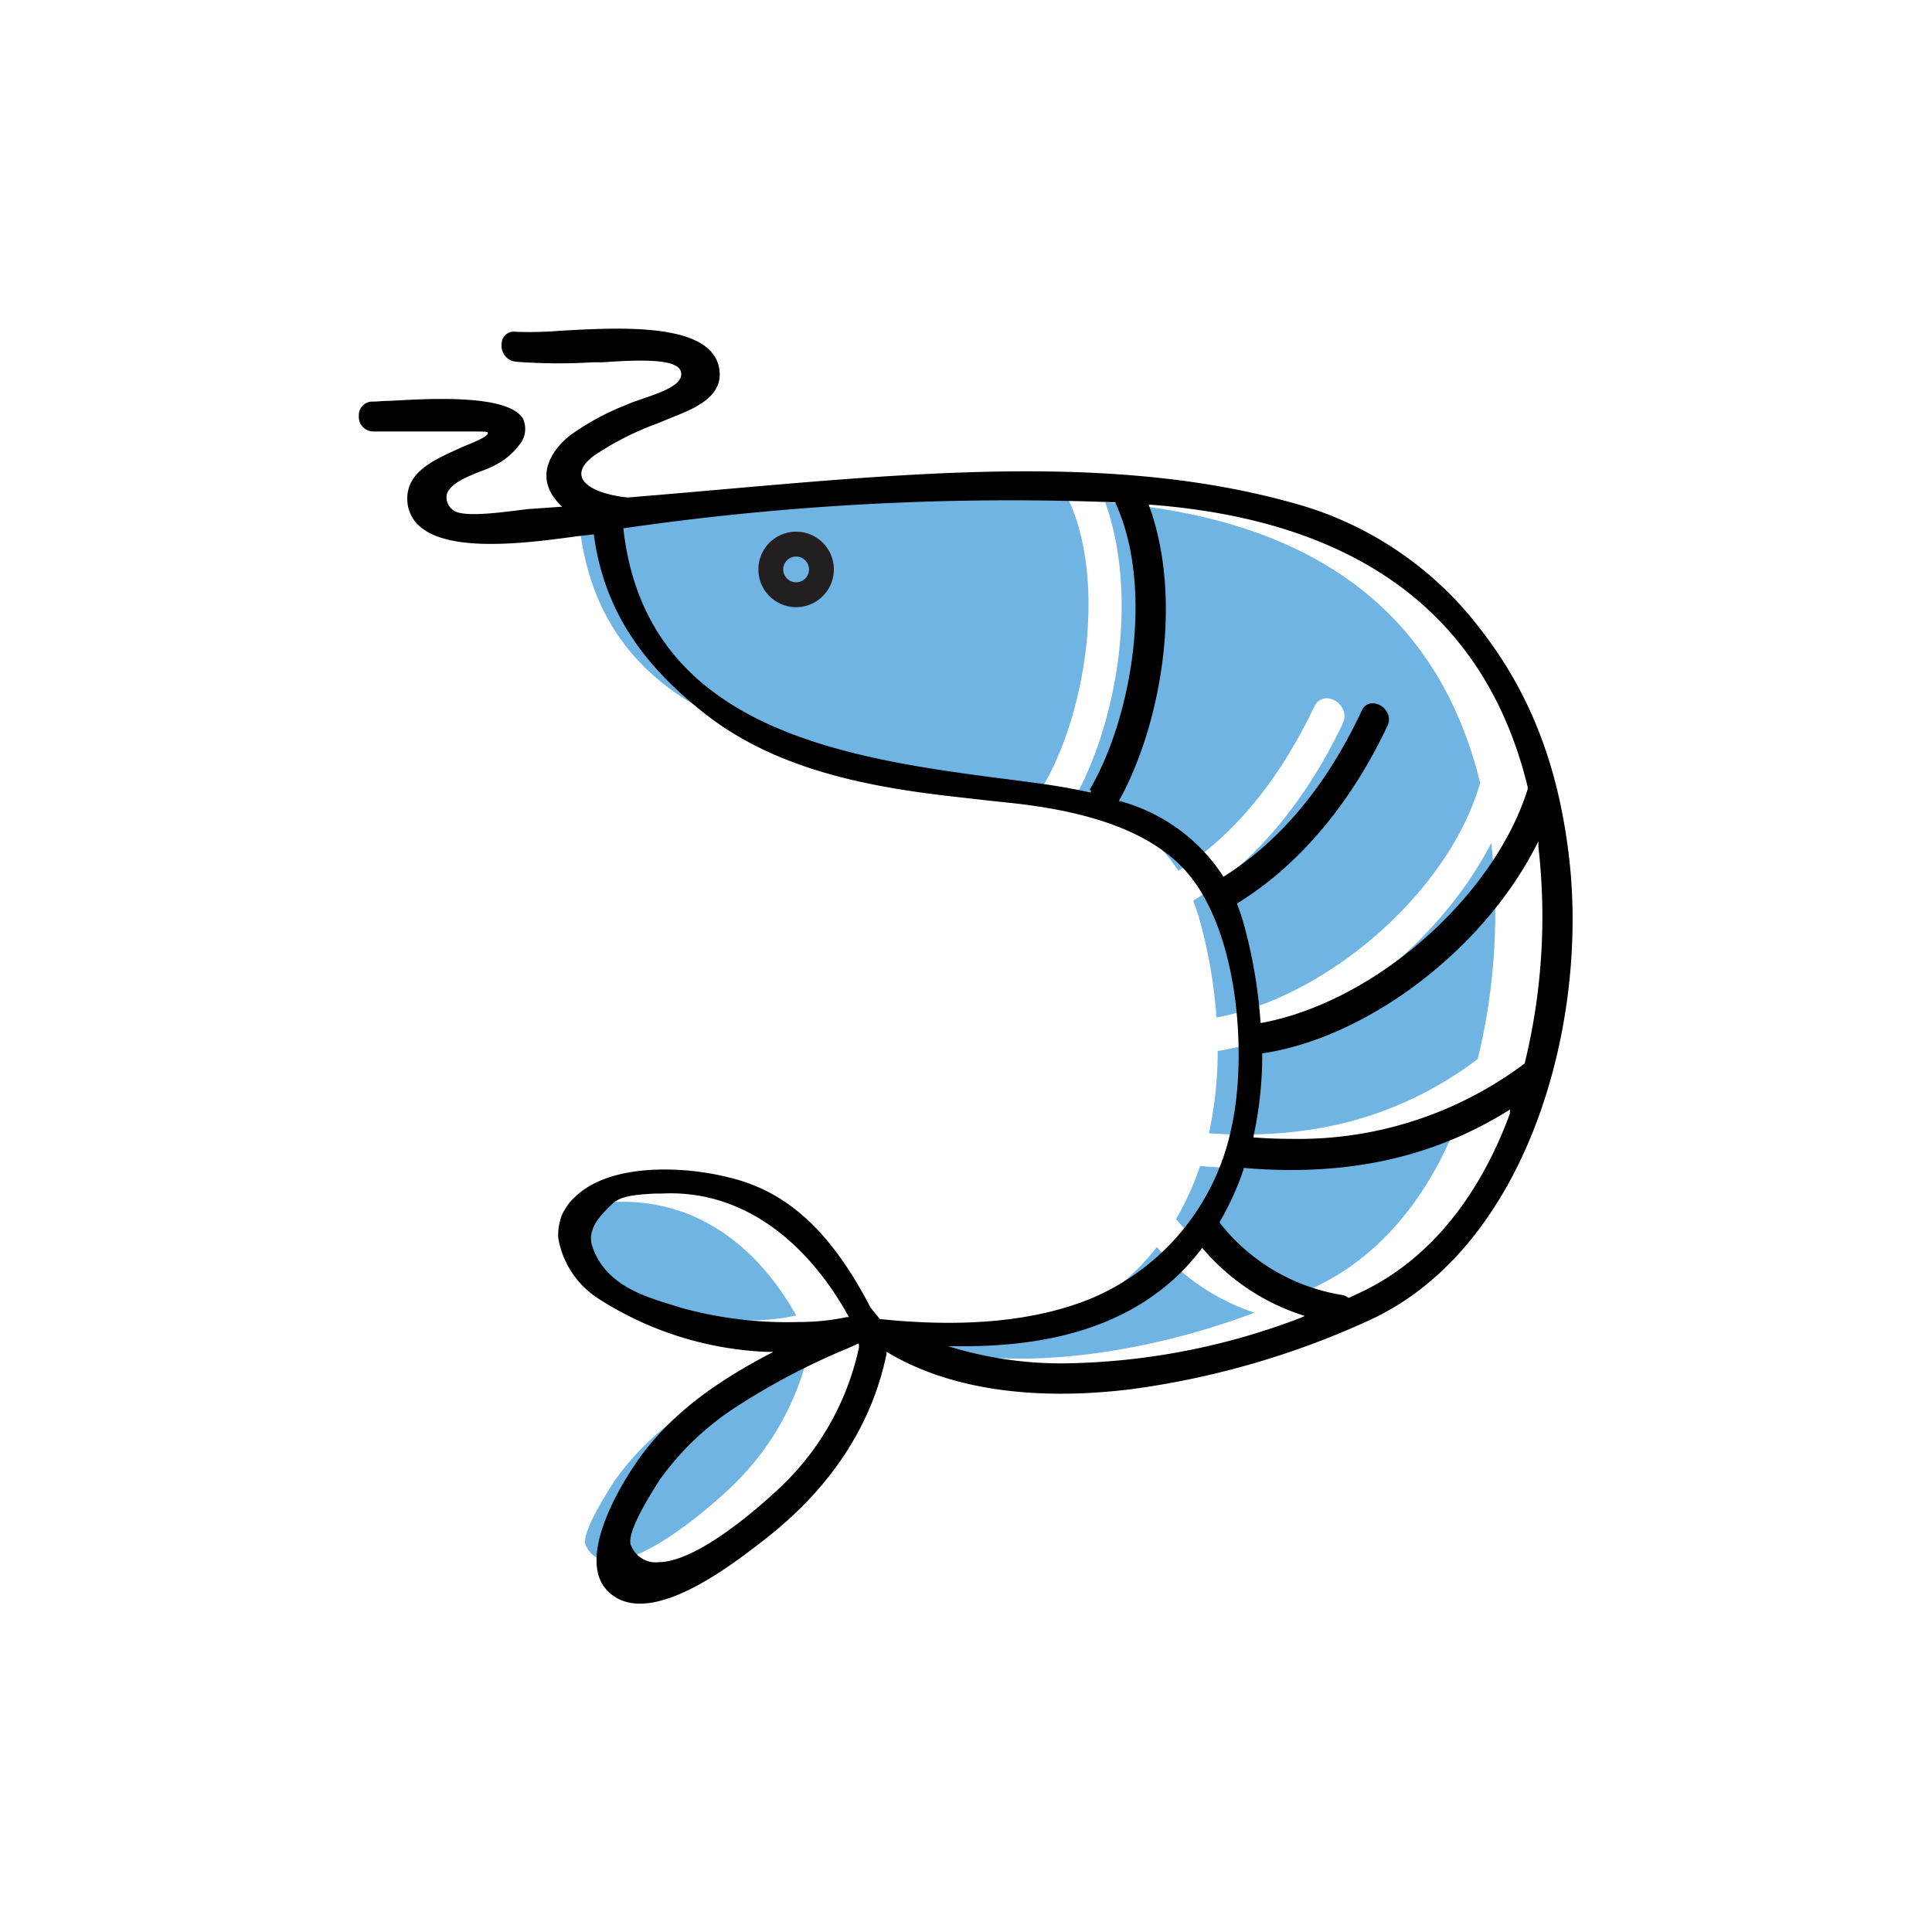
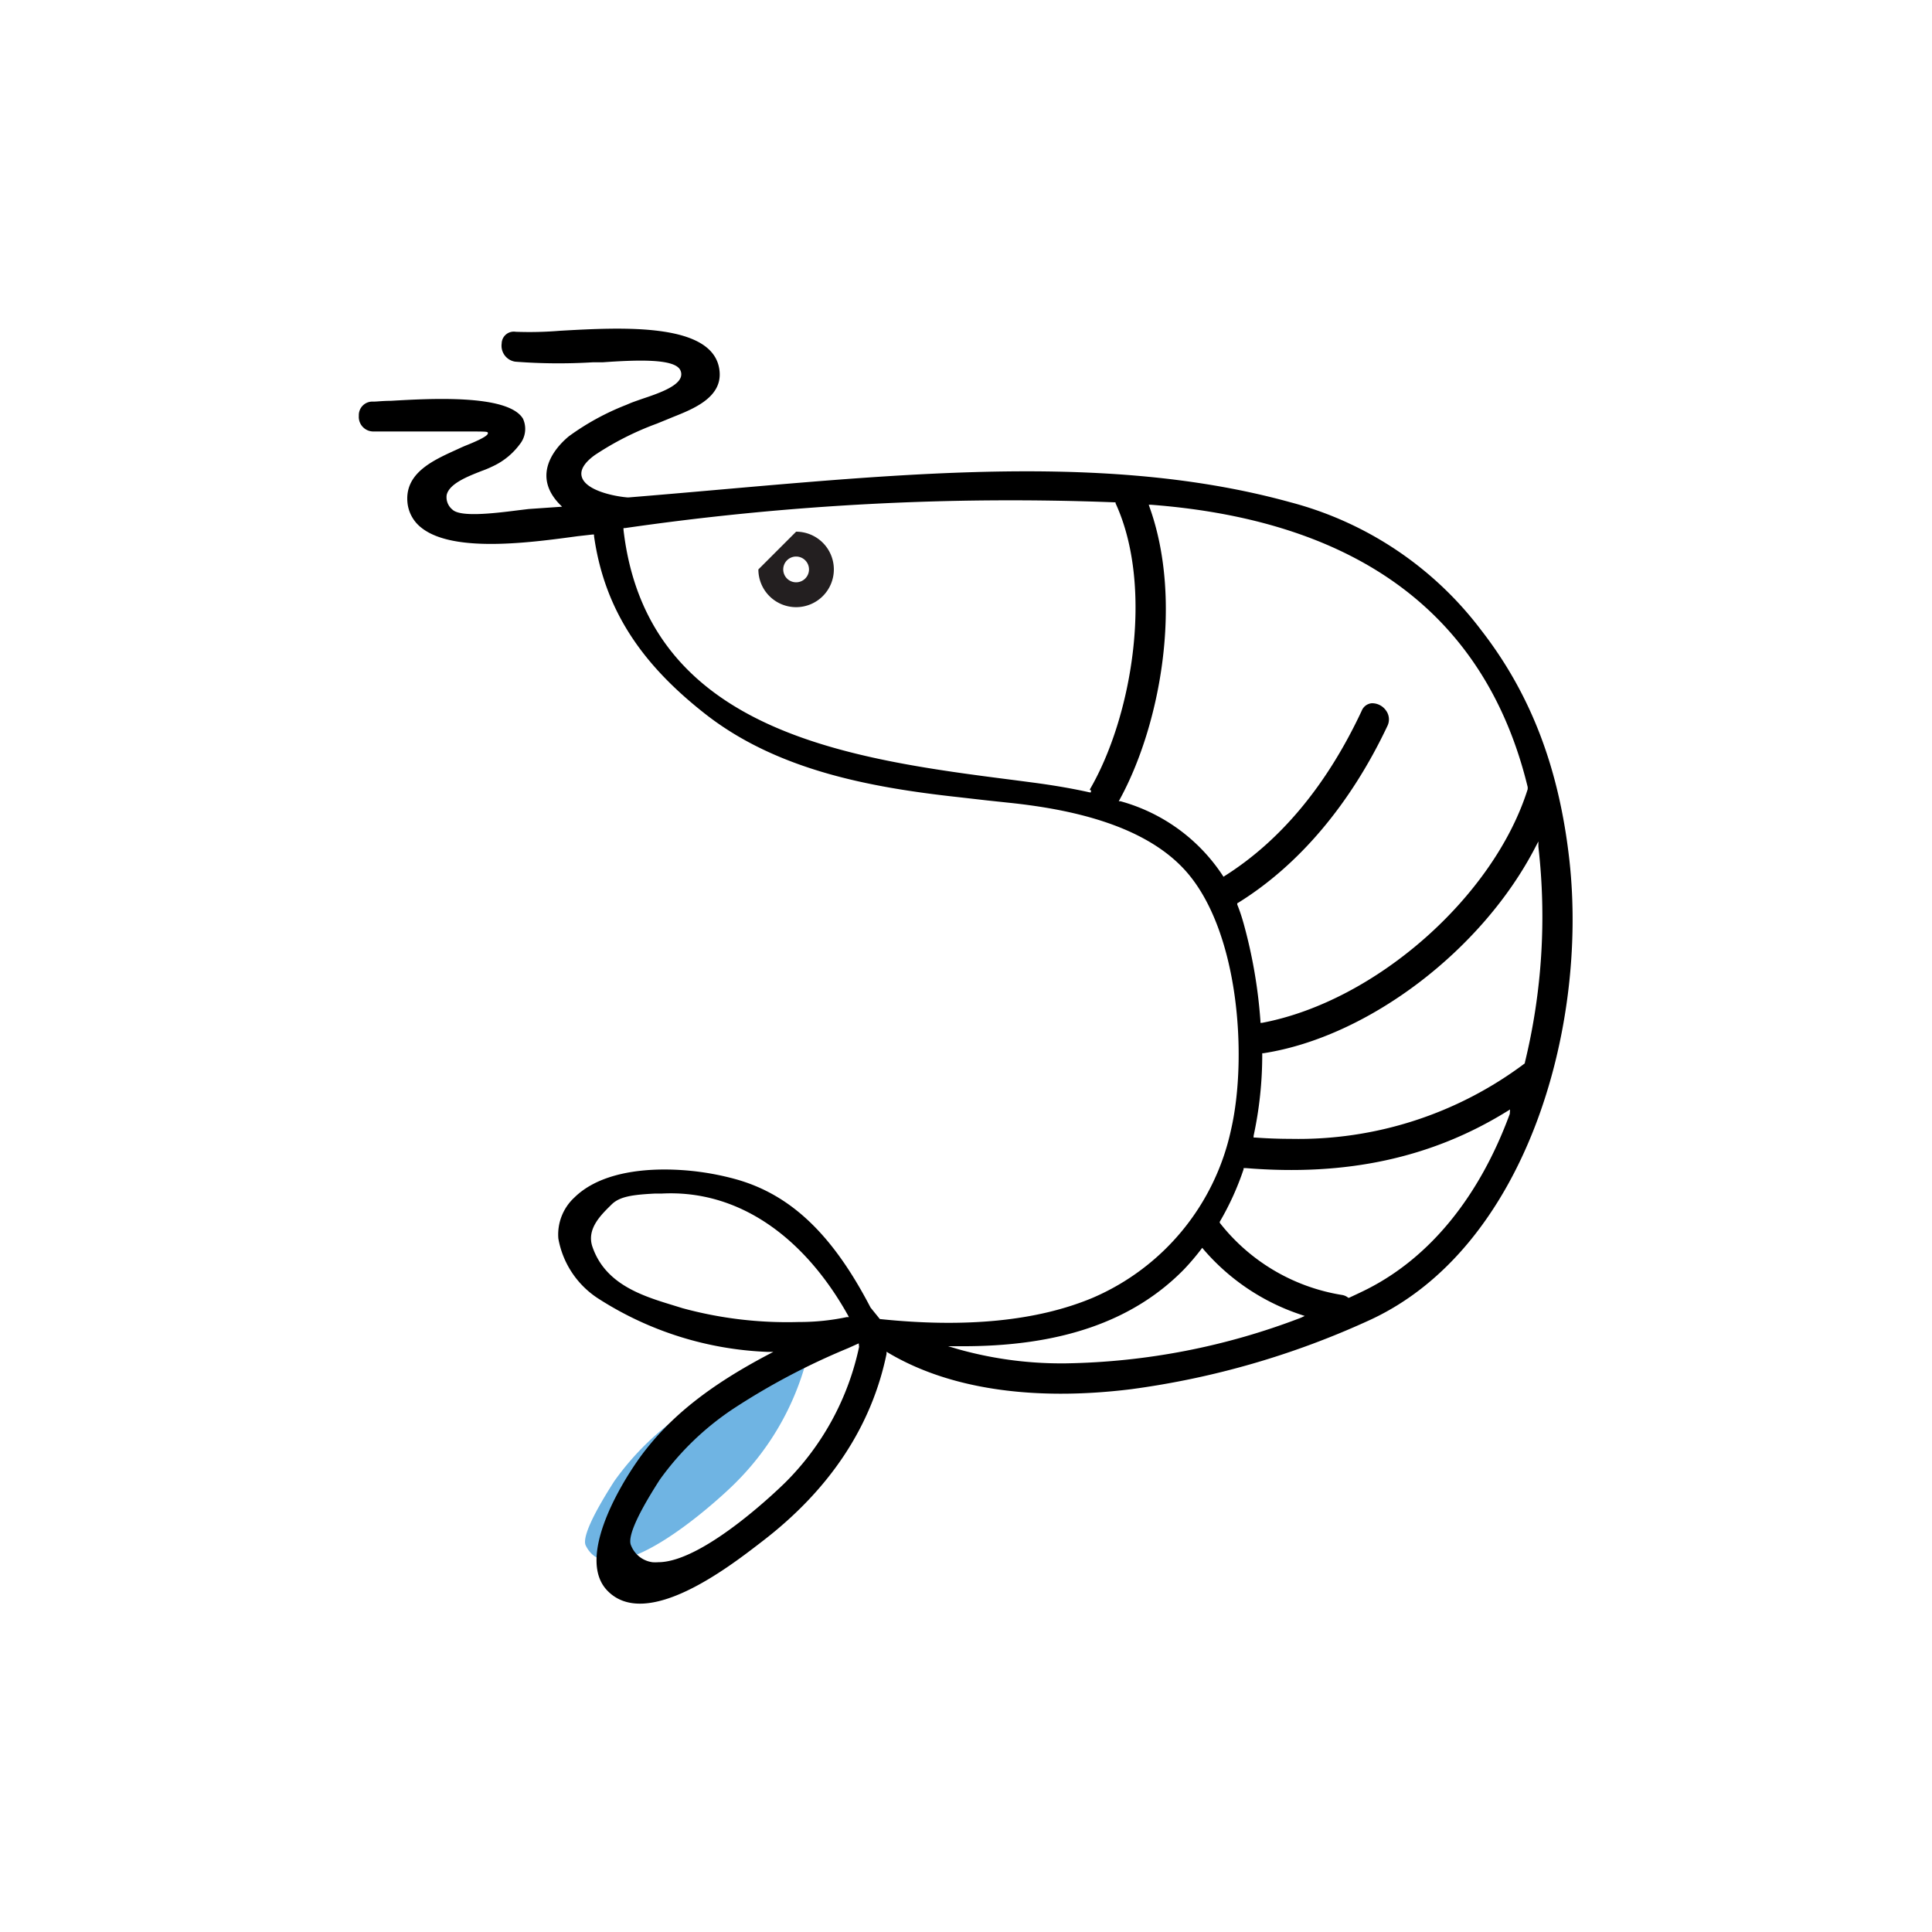
<svg xmlns="http://www.w3.org/2000/svg" viewBox="0 0 150 150">
  <defs>
    <style>.cls-1{fill:#6fb4e3;}.cls-2{fill:none;}.cls-3{fill:#231f20;}</style>
  </defs>
  <title>bTavola disegno 3</title>
  <g id="Livello_4" data-name="Livello 4">
-     <path class="cls-1" d="M61.81,102.14c-4.28.92-8.57,0-12.68-1.25-3-.95-4.15-1-5.22-4.12-1.16-3.38.19-3.25,3.54-3.44,6.5-.37,11.35,3.4,14.37,8.81" />
    <path class="cls-1" d="M62.86,104.57A21,21,0,0,1,57.23,115c-.95,1-9.68,9.18-11.75,5-.43-.87,1.64-4.1,2.21-5a21.42,21.42,0,0,1,5.86-5.59,57.18,57.18,0,0,1,9.31-4.85" />
-     <path class="cls-1" d="M45.12,38.23m69.6,44c-6.23,4.69-13.17,6.28-20.86,5.76a29.87,29.87,0,0,0,.68-6.39c8.29-1.28,17.15-8.19,21.24-16.15A47.73,47.73,0,0,1,114.72,82.26ZM45,40.88a210,210,0,0,1,38-2c2.88,6.35,1.33,16.42-2,22.12a1.22,1.22,0,0,0-.06.18c-1.42-.32-2.89-.56-4.4-.76C63.43,58.66,46.87,57.08,45,40.88Zm38.49,21C86.9,55.6,88.32,46,85.81,39c14.55,1.12,25.57,7.26,29.12,21.83a1.24,1.24,0,0,0-.06.12C112.34,69.43,102.94,77.42,94.45,79a38.94,38.94,0,0,0-1.31-7.57c-.15-.53-.31-1-.5-1.5,5.21-3.23,9-8.27,11.61-13.75.7-1.49-1.51-2.8-2.22-1.3-2.38,5-5.78,9.72-10.54,12.73A14,14,0,0,0,83.49,61.84ZM70.93,104.4c6.4,0,12.84-1.24,17.51-6a19,19,0,0,0,1.38-1.58,17.12,17.12,0,0,0,7.58,5.1C89.36,104.94,78.95,106.77,70.93,104.4Zm31.65-4.71c-.45.23-.93.45-1.4.67a1.16,1.16,0,0,0-.54-.24,15.07,15.07,0,0,1-9.33-5.48,21.64,21.64,0,0,0,1.86-4.1l.09,0c7.36.6,14.15-.62,20.27-4.38C111.41,92,107.87,97,102.58,99.69Z" />
    <path class="cls-2" d="M93.36,97.29a18.53,18.53,0,0,1-1.29,1.47c-3.87,3.93-9.33,5.91-16.68,6,6.79,1.71,16.09.76,25.17-2.58A17.3,17.3,0,0,1,93.36,97.29Z" />
-     <path class="cls-2" d="M96.79,90.94h0A21.81,21.81,0,0,1,95,94.88a14.84,14.84,0,0,0,9.2,5.37,1.29,1.29,0,0,1,.54.22l.05,0c.43-.2.87-.41,1.28-.61,4.72-2.4,8.43-6.93,10.77-13.1C111,90.2,104.48,91.58,96.79,90.94Z" />
    <path class="cls-2" d="M51.47,115.08c-1.64,2.52-2.46,4.34-2.21,4.86A1.82,1.82,0,0,0,50.69,121c3,.47,8.84-4.79,10.13-6.12a20.76,20.76,0,0,0,5.55-10.11L66,105a53.38,53.38,0,0,0-8.7,4.57A21.7,21.7,0,0,0,51.47,115.08Z" />
-     <path class="cls-2" d="M106.45,54.37h.1a1.58,1.58,0,0,1,1.25.69,1.42,1.42,0,0,1,.11,1.45A32.13,32.13,0,0,1,96.34,70.26c.18.48.33.95.47,1.42a38.87,38.87,0,0,1,1.3,7.46c8.7-1.72,17.73-9.74,20.18-18a.41.41,0,0,1,0-.1h0c-3.21-13.11-12.9-20.4-28.8-21.67,2.54,7.33.77,16.85-2.33,22.6a14.11,14.11,0,0,1,7.87,5.69c4.21-2.69,7.7-6.93,10.39-12.61A1.19,1.19,0,0,1,106.45,54.37Zm8.31,1.1a1.48,1.48,0,0,1,.34,1A1.37,1.37,0,1,1,113.73,55,1.31,1.31,0,0,1,114.76,55.48ZM99.39,44.79a1.19,1.19,0,0,1,1.62-.73l1.29.48a23.07,23.07,0,0,1,5.94,2.85,24.51,24.51,0,0,1,4.92,4.69,1.14,1.14,0,0,1,.2,1.16,1.55,1.55,0,0,1-1.22.86h-.21a1.47,1.47,0,0,1-1.18-.59c-2.75-3.59-6.54-5.24-10.51-6.75A1.51,1.51,0,0,1,99.39,44.79Z" />
    <path class="cls-2" d="M98.21,82a30,30,0,0,1-.66,6.17c8,.52,14.78-1.35,20.59-5.72a47.63,47.63,0,0,0,1.09-16.29C115,74.09,106.25,80.7,98.21,82Z" />
    <path class="cls-2" d="M86.45,39.23a208.38,208.38,0,0,0-37.77,2c.83,6.85,4.38,11.65,10.86,14.68,5.7,2.66,12.88,3.6,19.22,4.42l1.37.18c1.62.21,3,.45,4.3.74a.39.39,0,0,1,0-.09C87.66,55.62,89.32,45.67,86.45,39.23ZM63.51,44.82a1.41,1.41,0,0,1,0-2.82,1.31,1.31,0,0,1,1,.45,1.48,1.48,0,0,1,.34,1A1.35,1.35,0,0,1,63.51,44.82Z" />
    <path class="cls-2" d="M51.32,93.45l-.53,0c-1.64.09-2.73.15-3.12.72s-.22,1.21.23,2.52c1,2.76,1.94,3.06,4.33,3.79l.82.25C56.46,101.85,61,103,65.49,102,62.15,96.17,57.14,93.12,51.32,93.45Z" />
    <path d="M67.59,101.52c-2.8-5.38-6-8.77-10.59-10a20.92,20.92,0,0,0-5.4-.72c-2.66,0-5.35.55-7,2.17a3.91,3.91,0,0,0-1.25,3.19,7,7,0,0,0,3.18,4.71,26.13,26.13,0,0,0,13.06,4.09l.45,0-.4.21c-4.59,2.42-7.63,4.84-9.86,7.85-2,2.75-4.89,8.05-2.66,10.44,3,3.2,9.45-1.78,11.88-3.65l.22-.17c5.2-4,8.44-8.88,9.61-14.52l0-.17.15.09c4.68,2.78,11.19,3.76,18.82,2.82a65,65,0,0,0,18.59-5.39c12-5.56,16.91-22.52,15.46-35.66-.8-7.18-3-12.92-6.84-17.87A27.22,27.22,0,0,0,100.2,39c-15.38-4.25-32.93-1.88-51.4-.38h0l-.08,0h0c-1.1-.09-3.25-.55-3.55-1.6-.15-.52.19-1.09,1-1.68A22.84,22.84,0,0,1,51,32.89l.71-.29.51-.21c1.61-.64,3.82-1.52,3.65-3.53-.32-3.86-7.58-3.45-12.38-3.18a28.75,28.75,0,0,1-3.45.08.94.94,0,0,0-1.09.91A1.25,1.25,0,0,0,40,28.08a43.78,43.78,0,0,0,6,.05l.78,0c2.8-.2,5.47-.27,6,.54a.71.71,0,0,1,.07.63c-.27.74-1.77,1.26-3,1.67-.37.13-.69.24-.91.33l-.33.14a19.63,19.63,0,0,0-4.44,2.43c-.66.54-2.7,2.47-1.22,4.67a4.38,4.38,0,0,0,.5.61l.19.19-2.6.18-.83.1c-2.17.28-4.53.52-5.1-.07a1.23,1.23,0,0,1-.43-1.12c.2-.89,1.66-1.45,2.73-1.87a7.82,7.82,0,0,0,.79-.33,5.47,5.47,0,0,0,2.15-1.73,1.9,1.9,0,0,0,.25-2c-1.17-1.92-7.31-1.55-10.26-1.38-.66,0-1.13.07-1.4.06h0a1.05,1.05,0,0,0-1.08,1.1,1.13,1.13,0,0,0,1.12,1.22c1.62,0,3.26,0,4.86,0h2.1c1.93,0,1.93,0,1.94.13s-.24.38-1.81,1l-.23.1-.5.23c-1.73.79-3.89,1.77-3.71,4a2.82,2.82,0,0,0,1.07,2c2.48,2,8.53,1.16,12.15.67L46,41.5l.12,0,0,.12c.84,5.94,3.92,10.12,8.66,13.83,5.53,4.32,12.69,5.68,19.63,6.44l2.19.25,1.69.18c4.63.48,10.38,1.65,13.64,5.16,4.28,4.61,4.94,14.6,3.65,20.22a18.42,18.42,0,0,1-10.74,13.06c-4.29,1.8-9.85,2.35-16.53,1.65M53,101.57l-.81-.25c-2.4-.73-5.2-1.64-6.19-4.51-.49-1.41.69-2.51,1.5-3.31.62-.6,1.6-.74,3.31-.83l.53,0c6-.33,11.1,3.38,14.49,9.44l.08.15-.17,0a17.73,17.73,0,0,1-3.72.38A30.9,30.9,0,0,1,53,101.57Zm13.7,3A21,21,0,0,1,61,115.07c-.06.06-6.26,6.22-9.9,6.22a2.86,2.86,0,0,1-.44,0A2.08,2.08,0,0,1,49,120c-.39-.79,1-3.21,2.22-5.11a21.93,21.93,0,0,1,5.89-5.63,53.55,53.55,0,0,1,8.74-4.59l.82-.37Zm18-43.24,0,.09,0,.1-.1,0c-1.3-.29-2.73-.54-4.39-.76l-1.37-.18C66,58.94,50.24,56.88,48.41,41.15V41l.12,0a208.92,208.92,0,0,1,38-2h.08l0,.07c3,6.51,1.28,16.61-2,22.23A.26.26,0,0,0,84.66,61.36ZM95.1,68l-.11.07-.07-.11A13.89,13.89,0,0,0,87,62.21l-.14,0,.07-.13c3.14-5.73,4.95-15.38,2.32-22.71l-.06-.18.19,0c16.15,1.24,26,8.62,29.23,21.92v.08l0,.08,0,0C116,69.59,106.84,77.73,98,79.41l-.14,0v-.14a38.67,38.67,0,0,0-1.3-7.55c-.14-.5-.3-1-.5-1.49l0-.1.09-.05c4.7-2.92,8.7-7.65,11.56-13.7a1.16,1.16,0,0,0-.09-1.2,1.32,1.32,0,0,0-1.12-.58.93.93,0,0,0-.78.59C103,61,99.4,65.28,95.1,68ZM101,102.31a53.21,53.21,0,0,1-18.22,3.54,29.64,29.64,0,0,1-8.32-1.08l-.85-.25h.88c7.75.05,13.44-1.9,17.42-5.95A18.79,18.79,0,0,0,93.25,97l.09-.12.1.12a17,17,0,0,0,7.53,5.06l.33.11Zm16.22-15.83c-2.35,6.4-6.16,11.09-11,13.57-.41.21-.86.42-1.29.62l-.19.09-.06,0a1,1,0,0,0-.49-.22A15.09,15.09,0,0,1,94.75,95l-.05-.07,0-.07a21.63,21.63,0,0,0,1.85-4.07l0-.1.1,0,.07,0c7.78.64,14.39-.78,20.21-4.36l.31-.19Zm1.19-3.94v0l0,0a29.24,29.24,0,0,1-18.21,5.88q-1.34,0-2.73-.1h-.14l0-.14A29.74,29.74,0,0,0,98,81.88v-.11l.11,0c8.11-1.26,17-8,21.14-16.08l.19-.36,0,.41A47.82,47.82,0,0,1,118.38,82.54Z" />
-     <path class="cls-3" d="M61.81,41.28a2.93,2.93,0,1,1-2.93,2.93A2.93,2.93,0,0,1,61.81,41.28Zm0,3.93a1,1,0,1,0-1-1A1,1,0,0,0,61.81,45.21Z" />
+     <path class="cls-3" d="M61.81,41.28a2.93,2.93,0,1,1-2.93,2.93Zm0,3.93a1,1,0,1,0-1-1A1,1,0,0,0,61.81,45.21Z" />
  </g>
</svg>